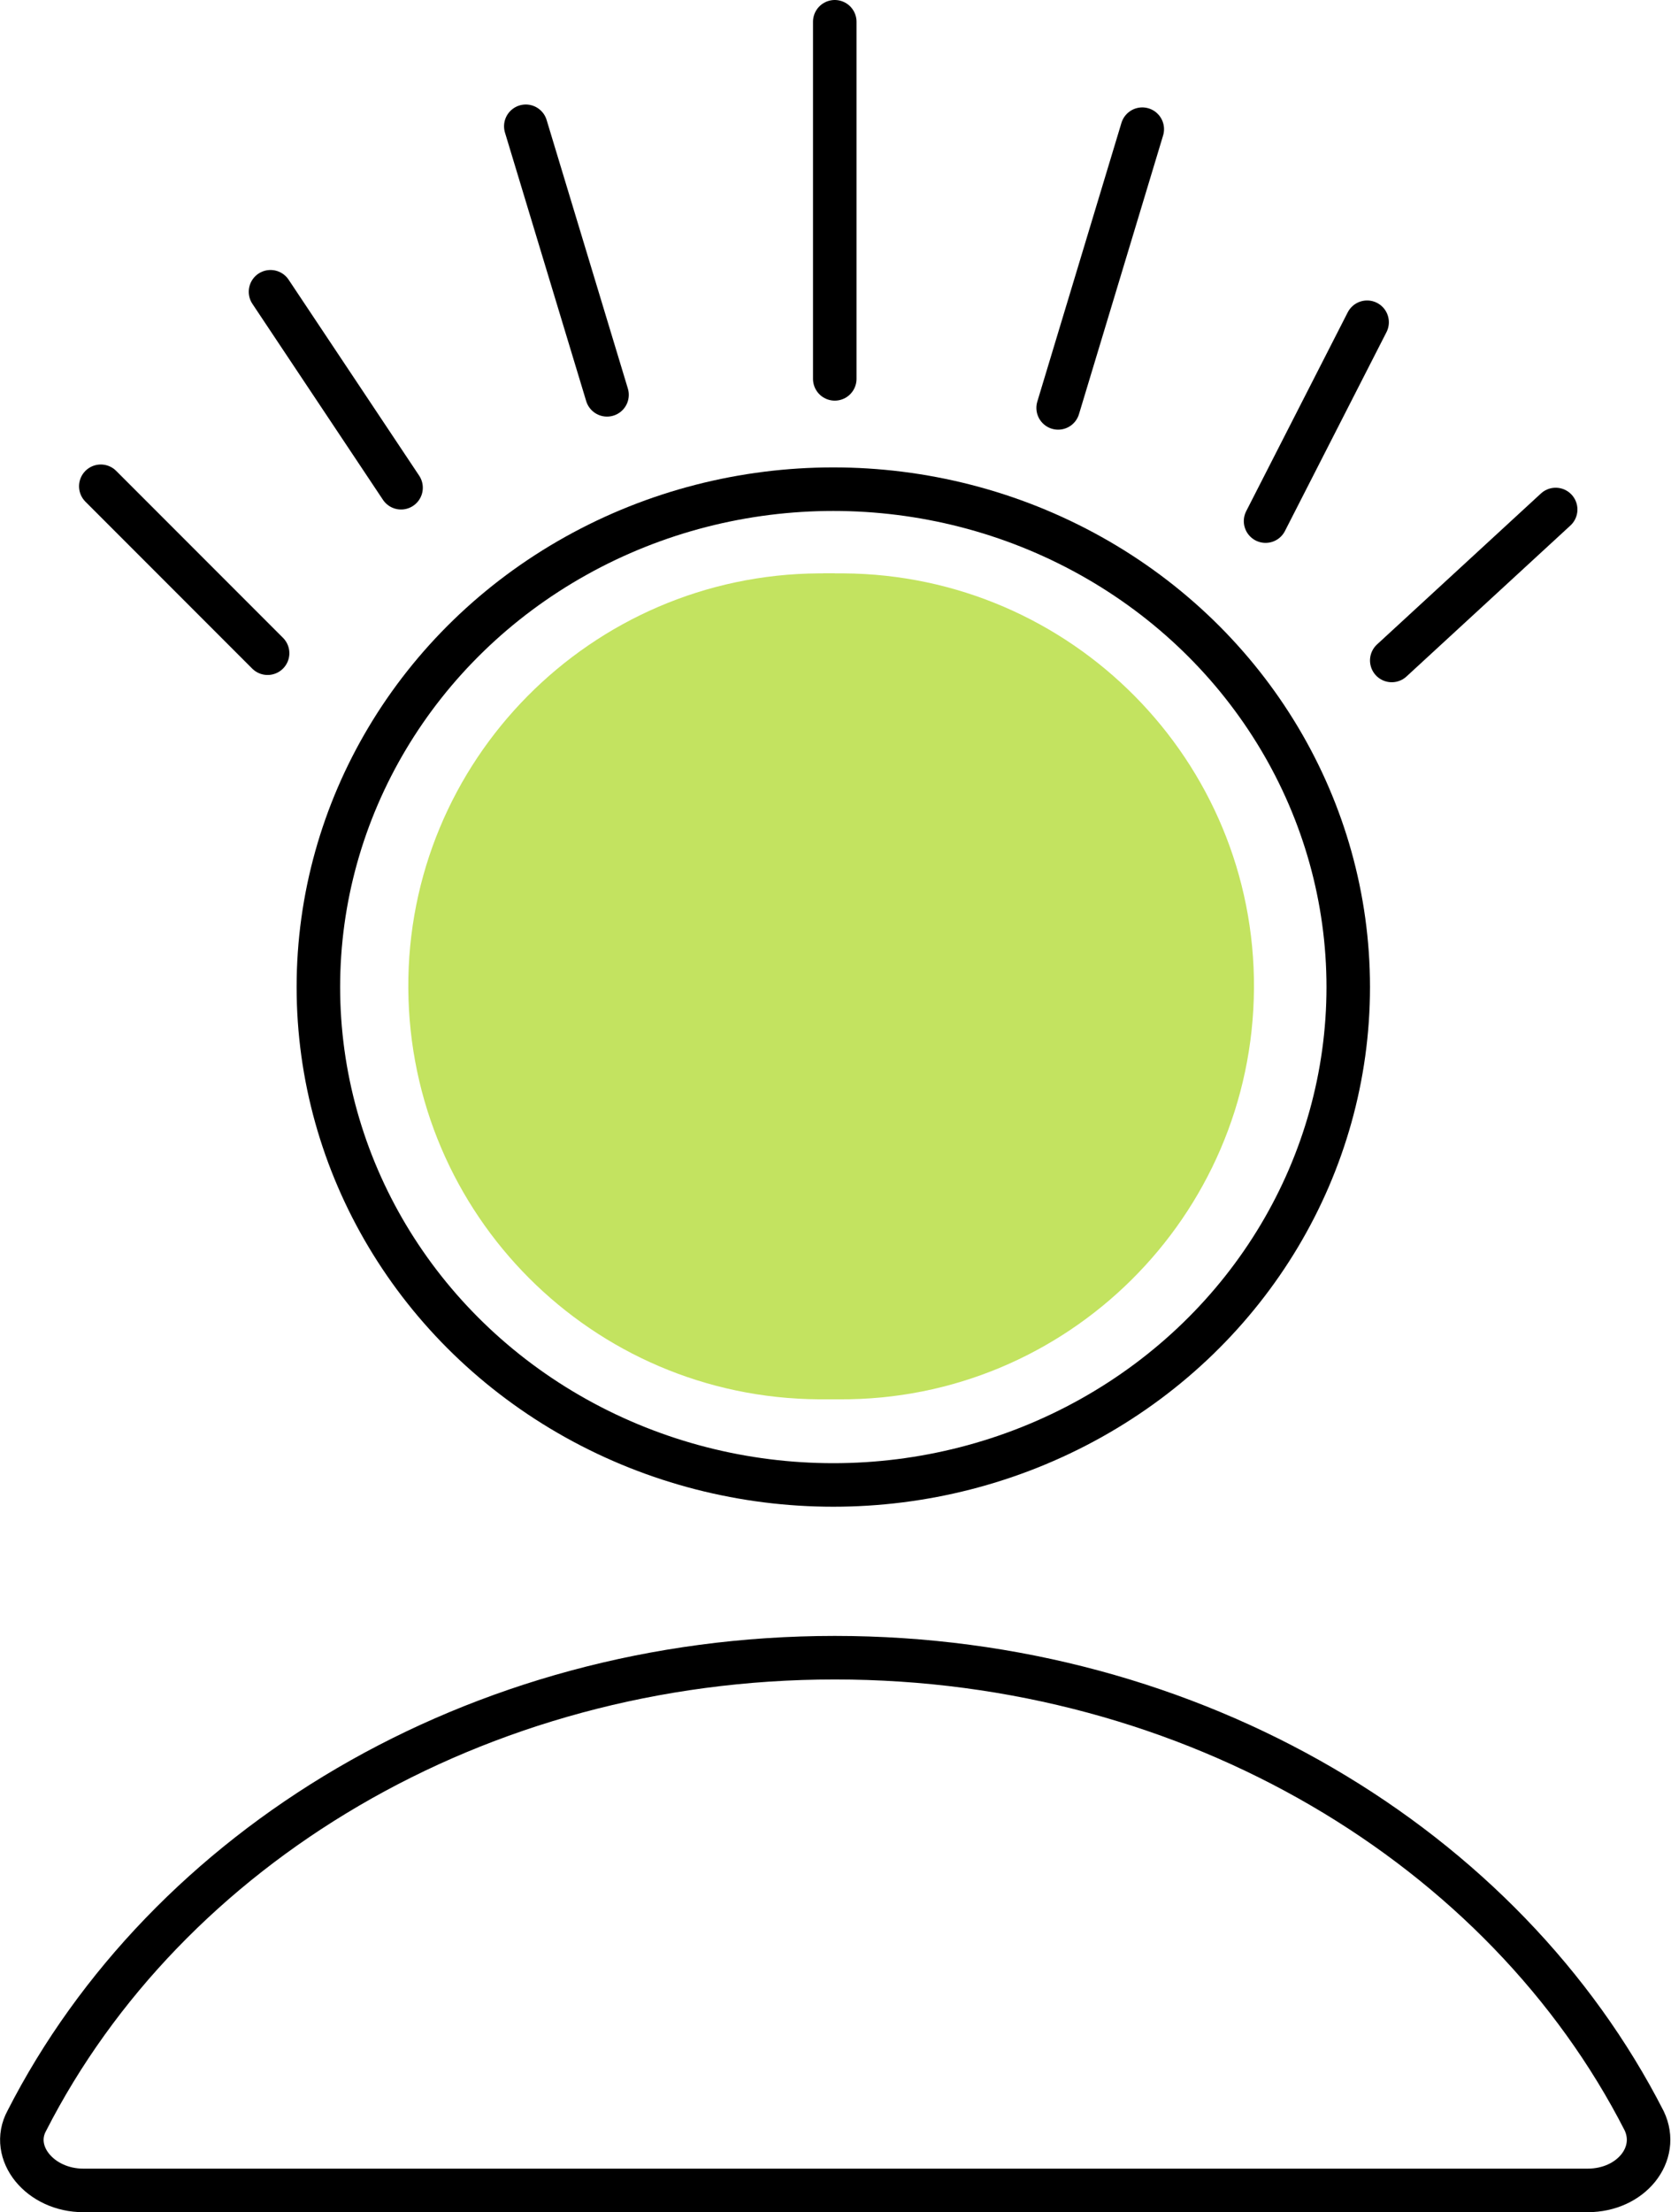
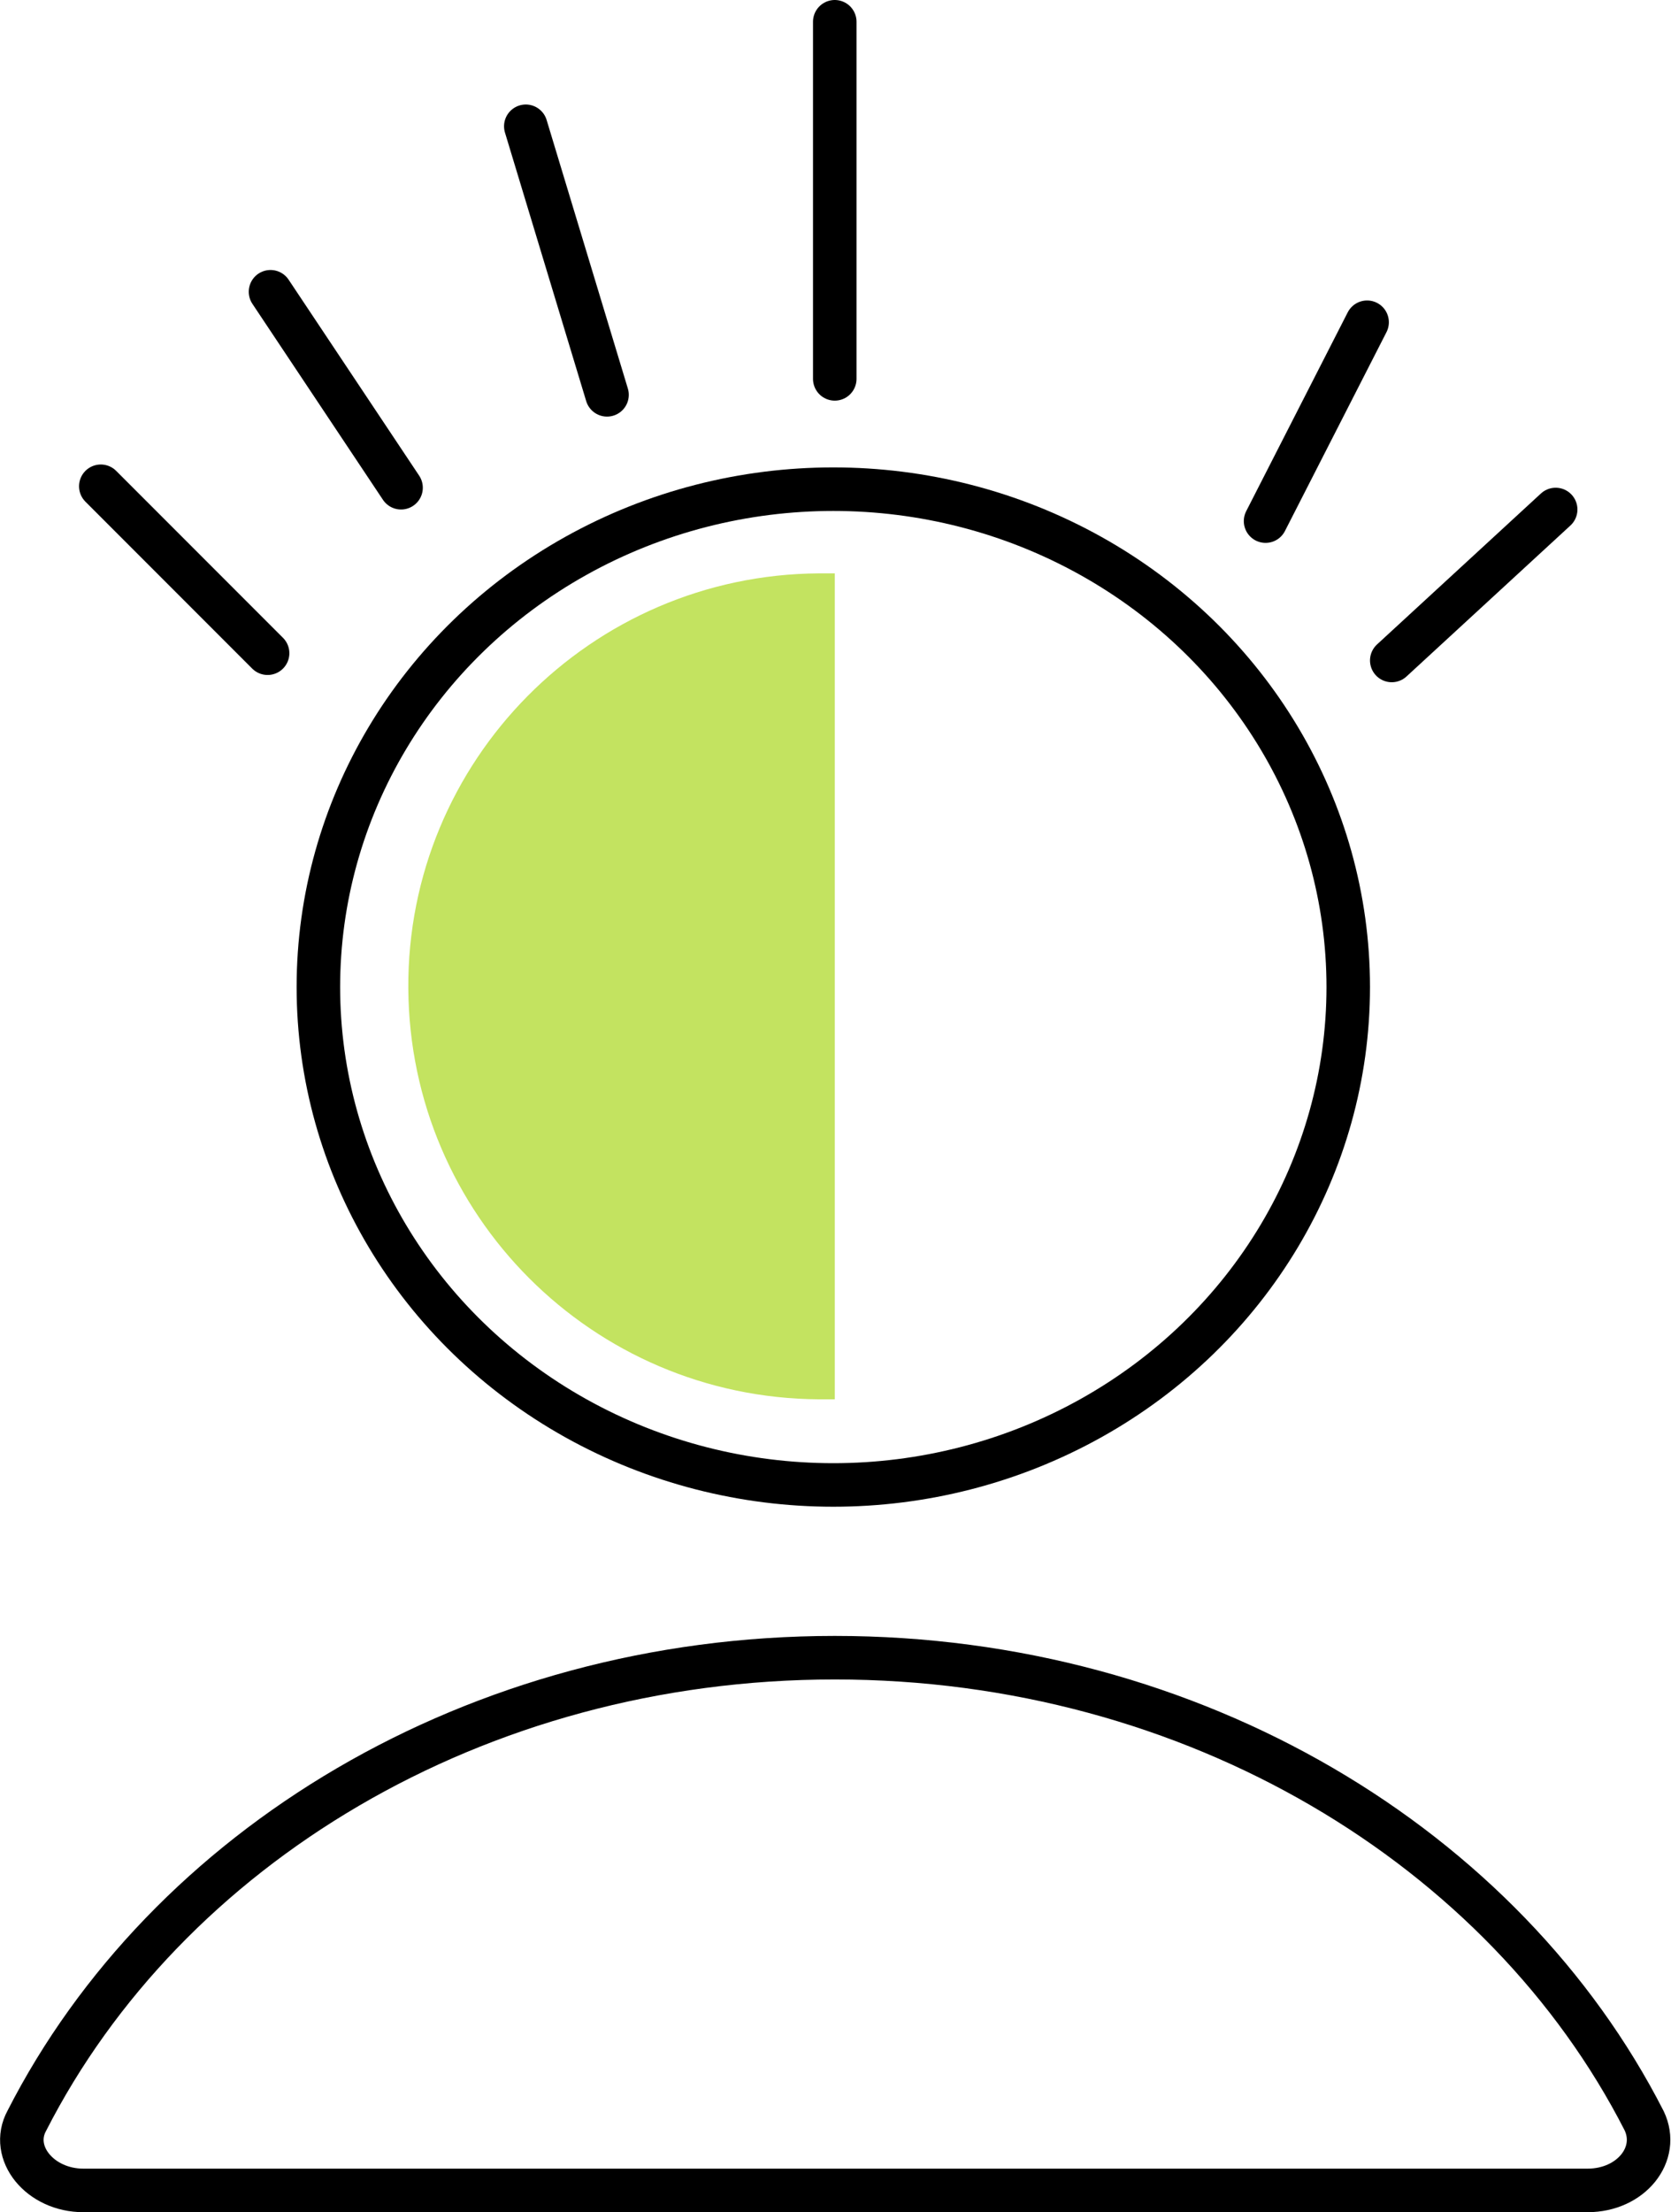
<svg xmlns="http://www.w3.org/2000/svg" version="1.1" id="Layer_1" x="0px" y="0px" viewBox="0 0 115.2 152.4" style="enable-background:new 0 0 115.2 152.4;" xml:space="preserve">
  <style type="text/css">
	.st0{fill:none;stroke:#000000;stroke-width:3;stroke-linecap:round;stroke-linejoin:round;}
	.st1{fill:#C3E360;}
</style>
  <g id="Layer_2_00000142169242866717667140000008961387227392389266_" transform="translate(-0.45 -0.5)">
    <g id="Layer_5" transform="translate(1.999 2)">
      <ellipse id="Ellipse_36" class="st0" cx="55.9" cy="66.5" rx="35.5" ry="34.3" />
      <line id="Line_116" class="st0" x1="26.1" y1="32.1" x2="17.1" y2="18.6" />
      <line id="Line_117" class="st0" x1="16.9" y1="43.5" x2="5.4" y2="32" />
      <line id="Line_118" class="st0" x1="85.7" y1="34.4" x2="92.7" y2="20.7" />
      <line id="Line_119" class="st0" x1="94.4" y1="44" x2="105.7" y2="33.6" />
      <line id="Line_120" class="st0" x1="56" y1="24.6" x2="56" y2="0" />
      <line id="Line_121" class="st0" x1="40.3" y1="25.7" x2="34.7" y2="7.2" />
-       <line id="Line_122" class="st0" x1="71.4" y1="26.6" x2="77.2" y2="7.4" />
      <path id="Path_159" class="st0" d="M107.9,149.4c3,0,5-2.5,3.9-4.8c-9.6-18.8-31-31.9-55.8-31.9S9.9,125.8,0.3,144.6    c-1.2,2.2,0.9,4.8,3.9,4.8L107.9,149.4z" />
      <path id="Path_160" class="st1" d="M56,38h-1.1c-15.7,0.1-28.4,12.9-28.3,28.6c0.1,15.6,12.7,28.2,28.3,28.3H56V38z" />
-       <path id="Path_161" class="st1" d="M55.2,94.9h1.1C72,95,84.8,82.3,84.9,66.6S72.3,38.1,56.6,38c-0.1,0-0.2,0-0.3,0h-1.1V94.9z" />
    </g>
  </g>
</svg>